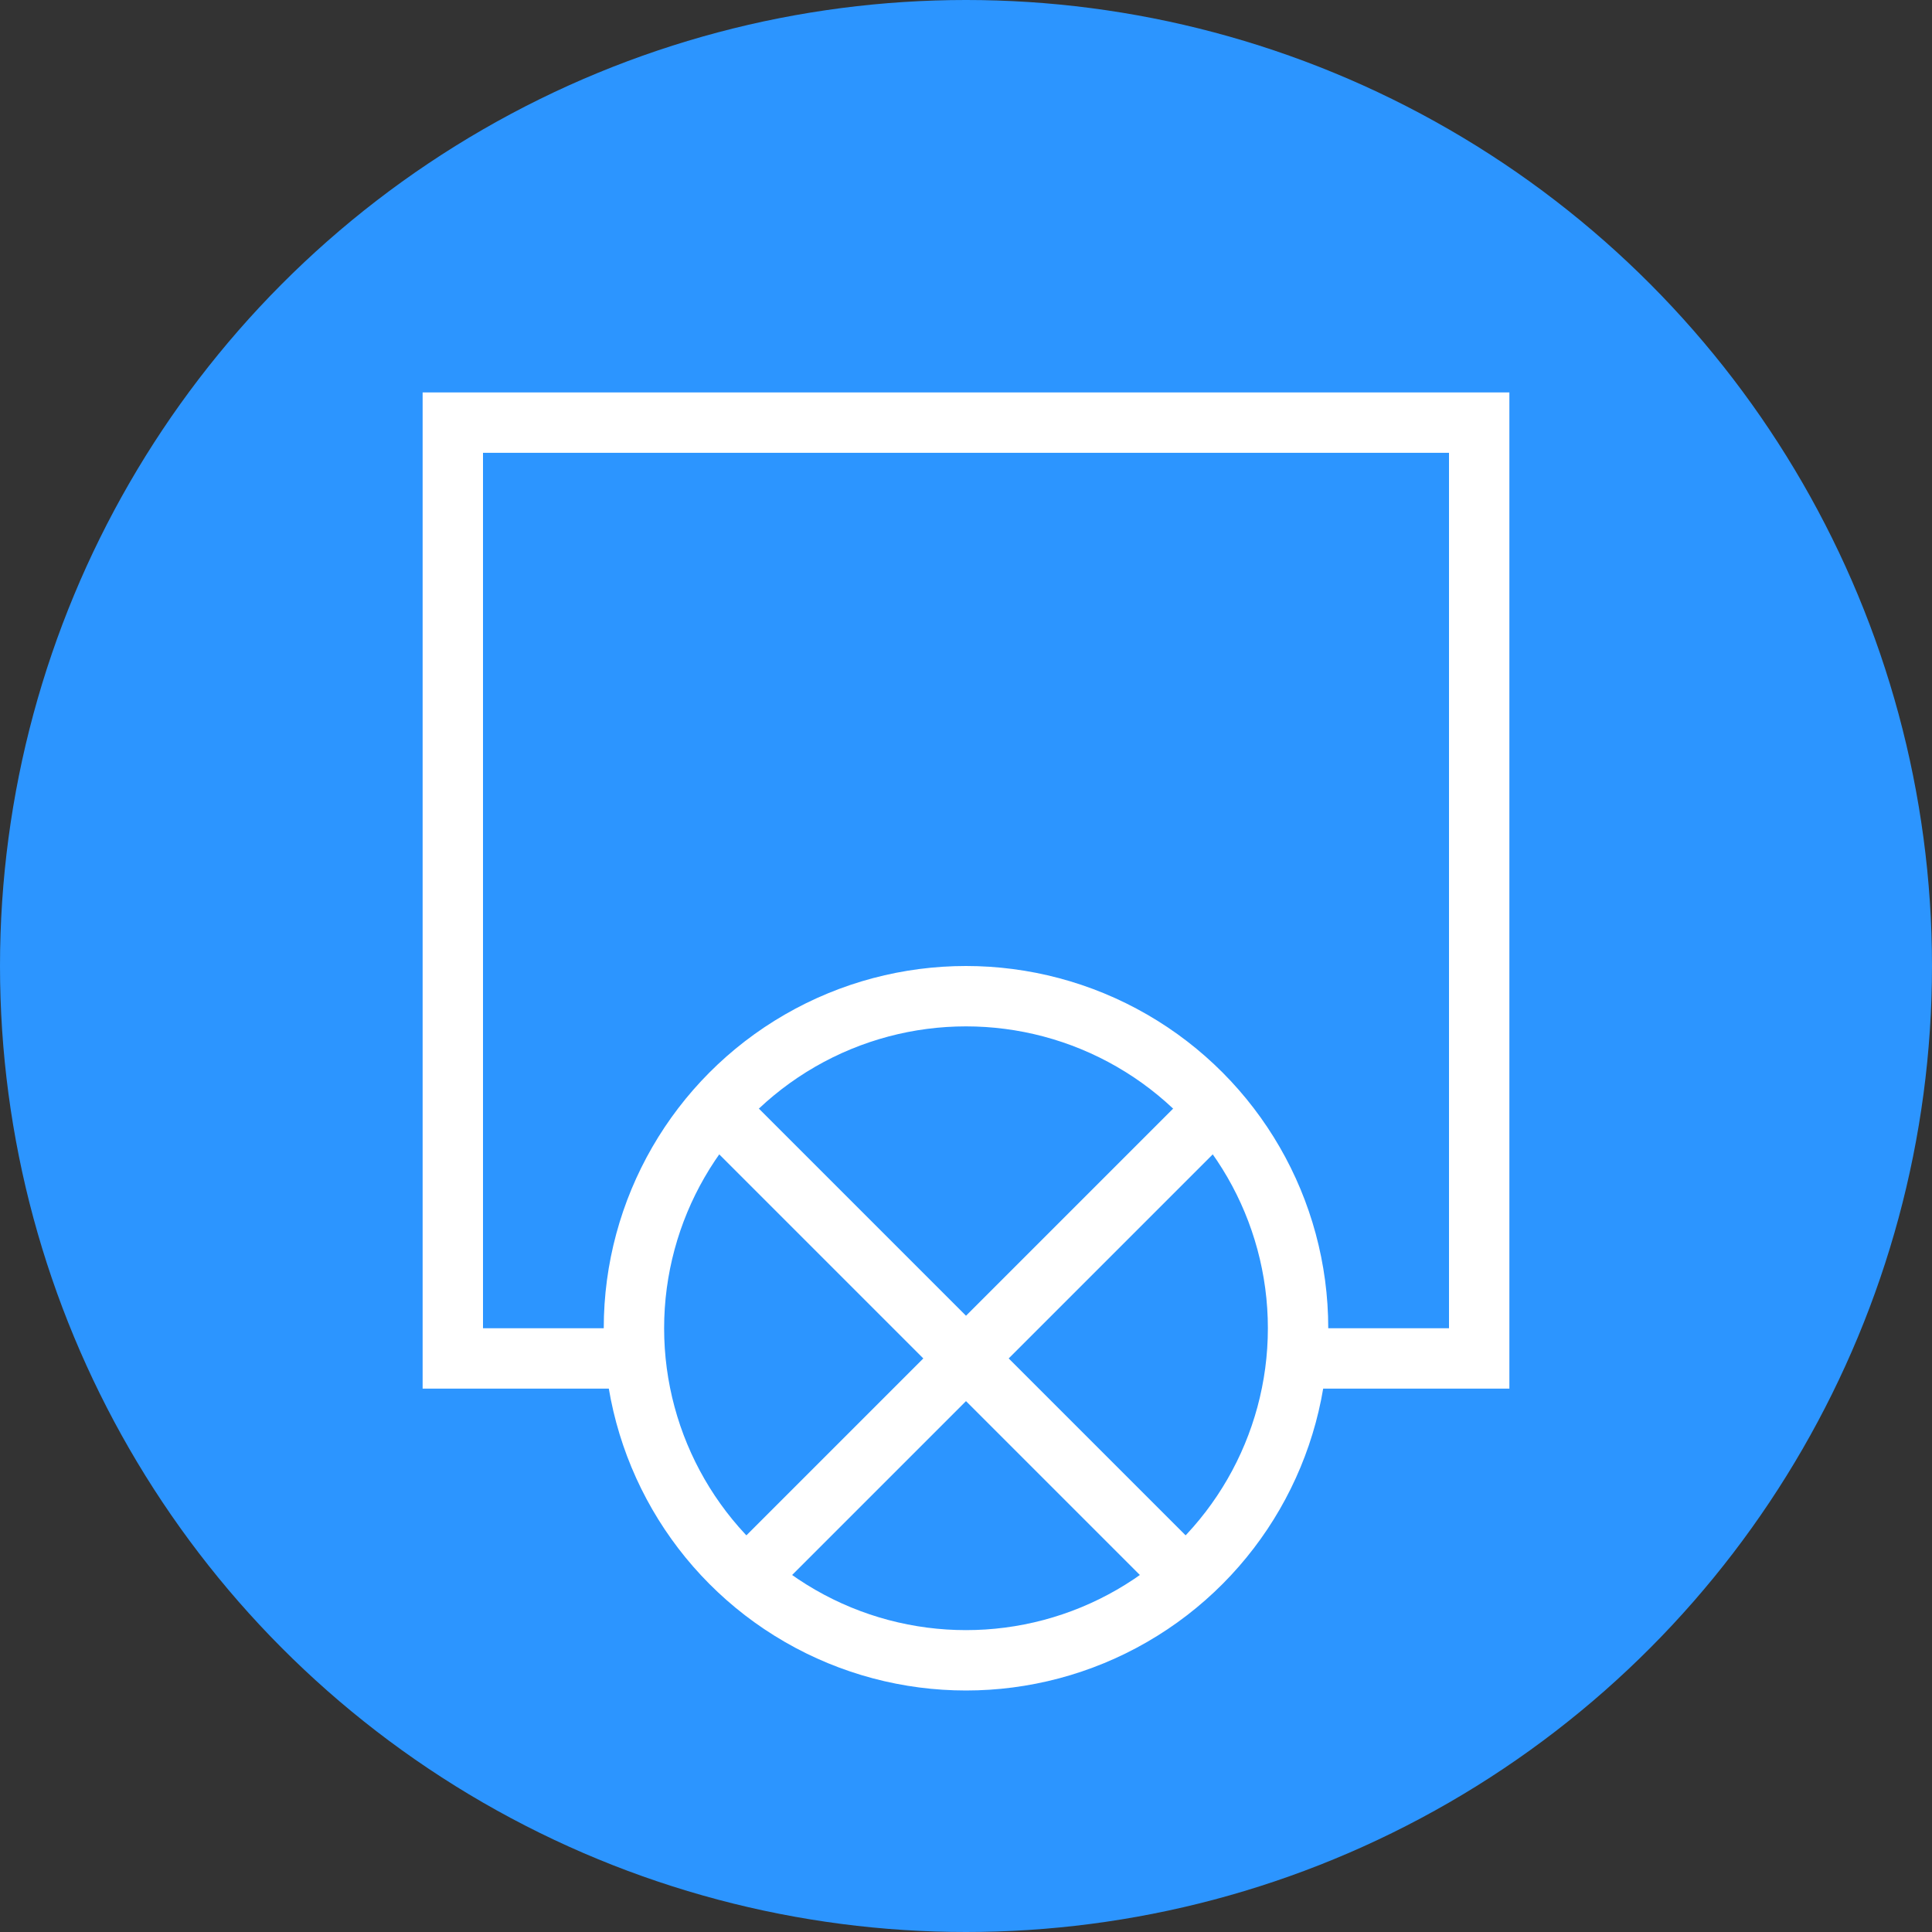
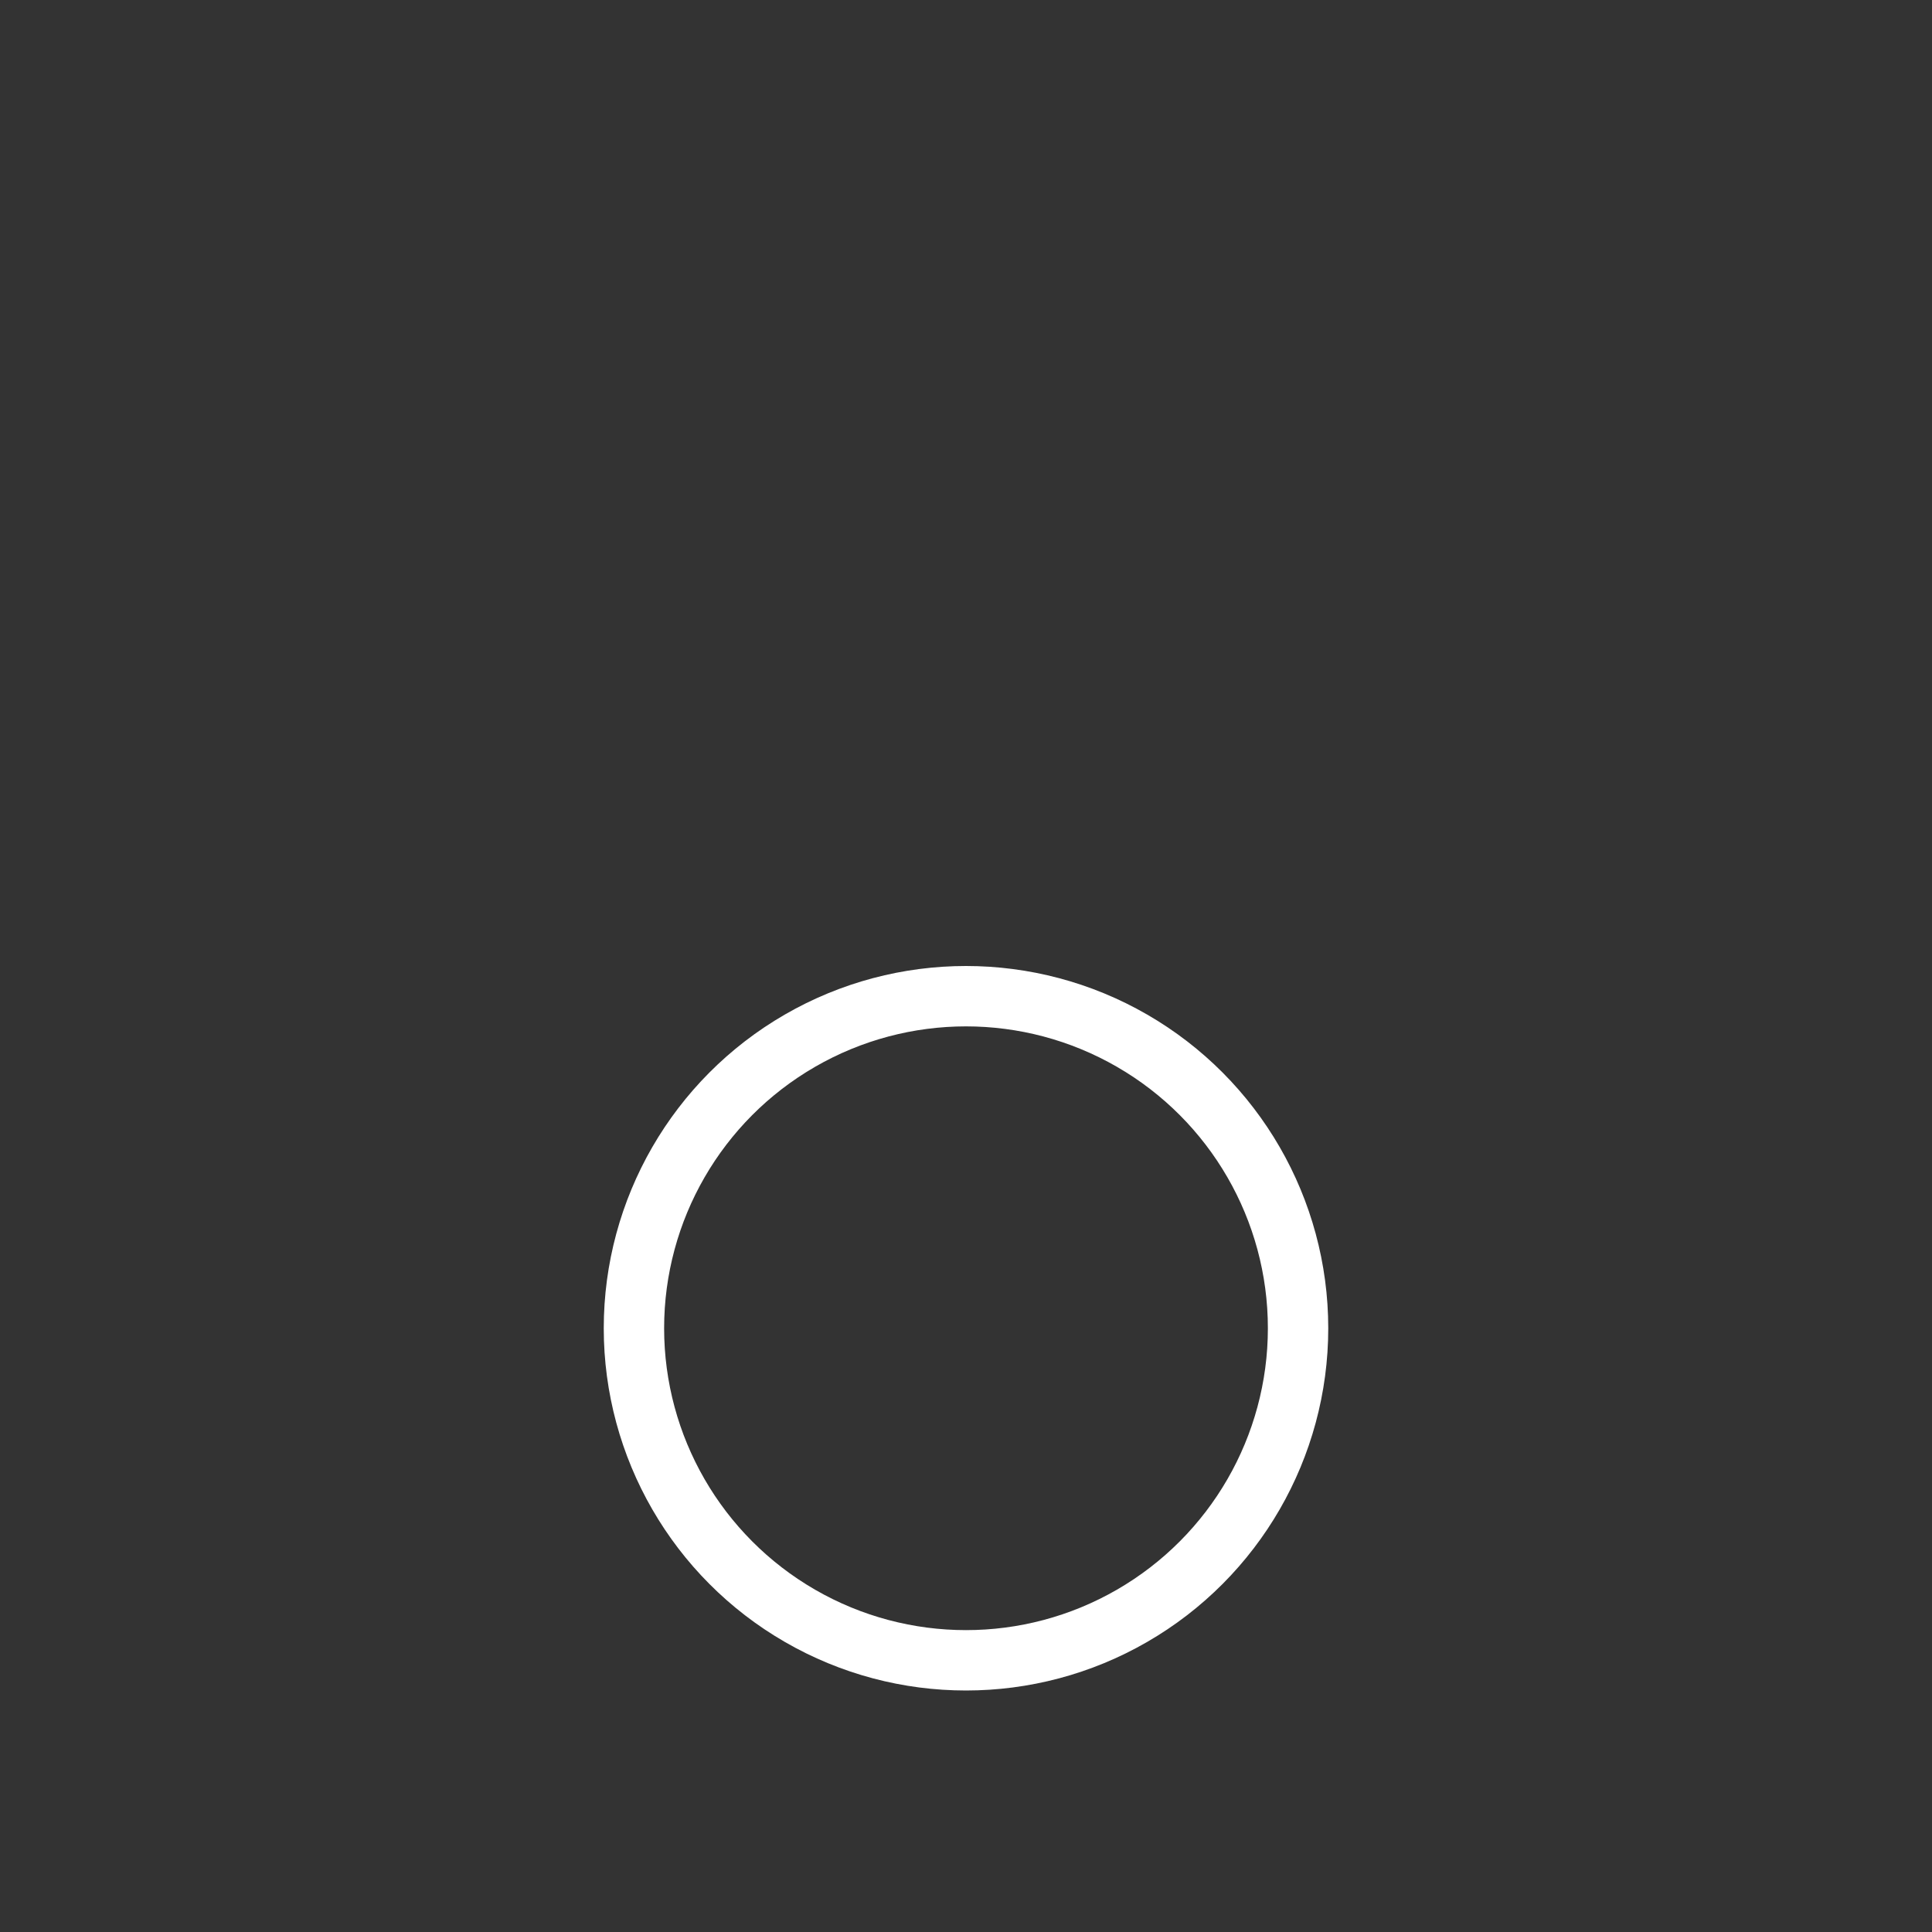
<svg xmlns="http://www.w3.org/2000/svg" width="64" height="64" fill="none">
  <rect width="100%" height="100%" fill="#333333" stroke="none" />
-   <circle cx="32" cy="32" r="32" fill="#2C95FF" />
  <circle cx="32" cy="44" r="11" stroke="#fff" stroke-width="2" />
-   <path d="M21 45h-6V14h34v31h-6m-19-8l15 15m1-15L25 52" stroke="#fff" stroke-width="2" />
</svg>